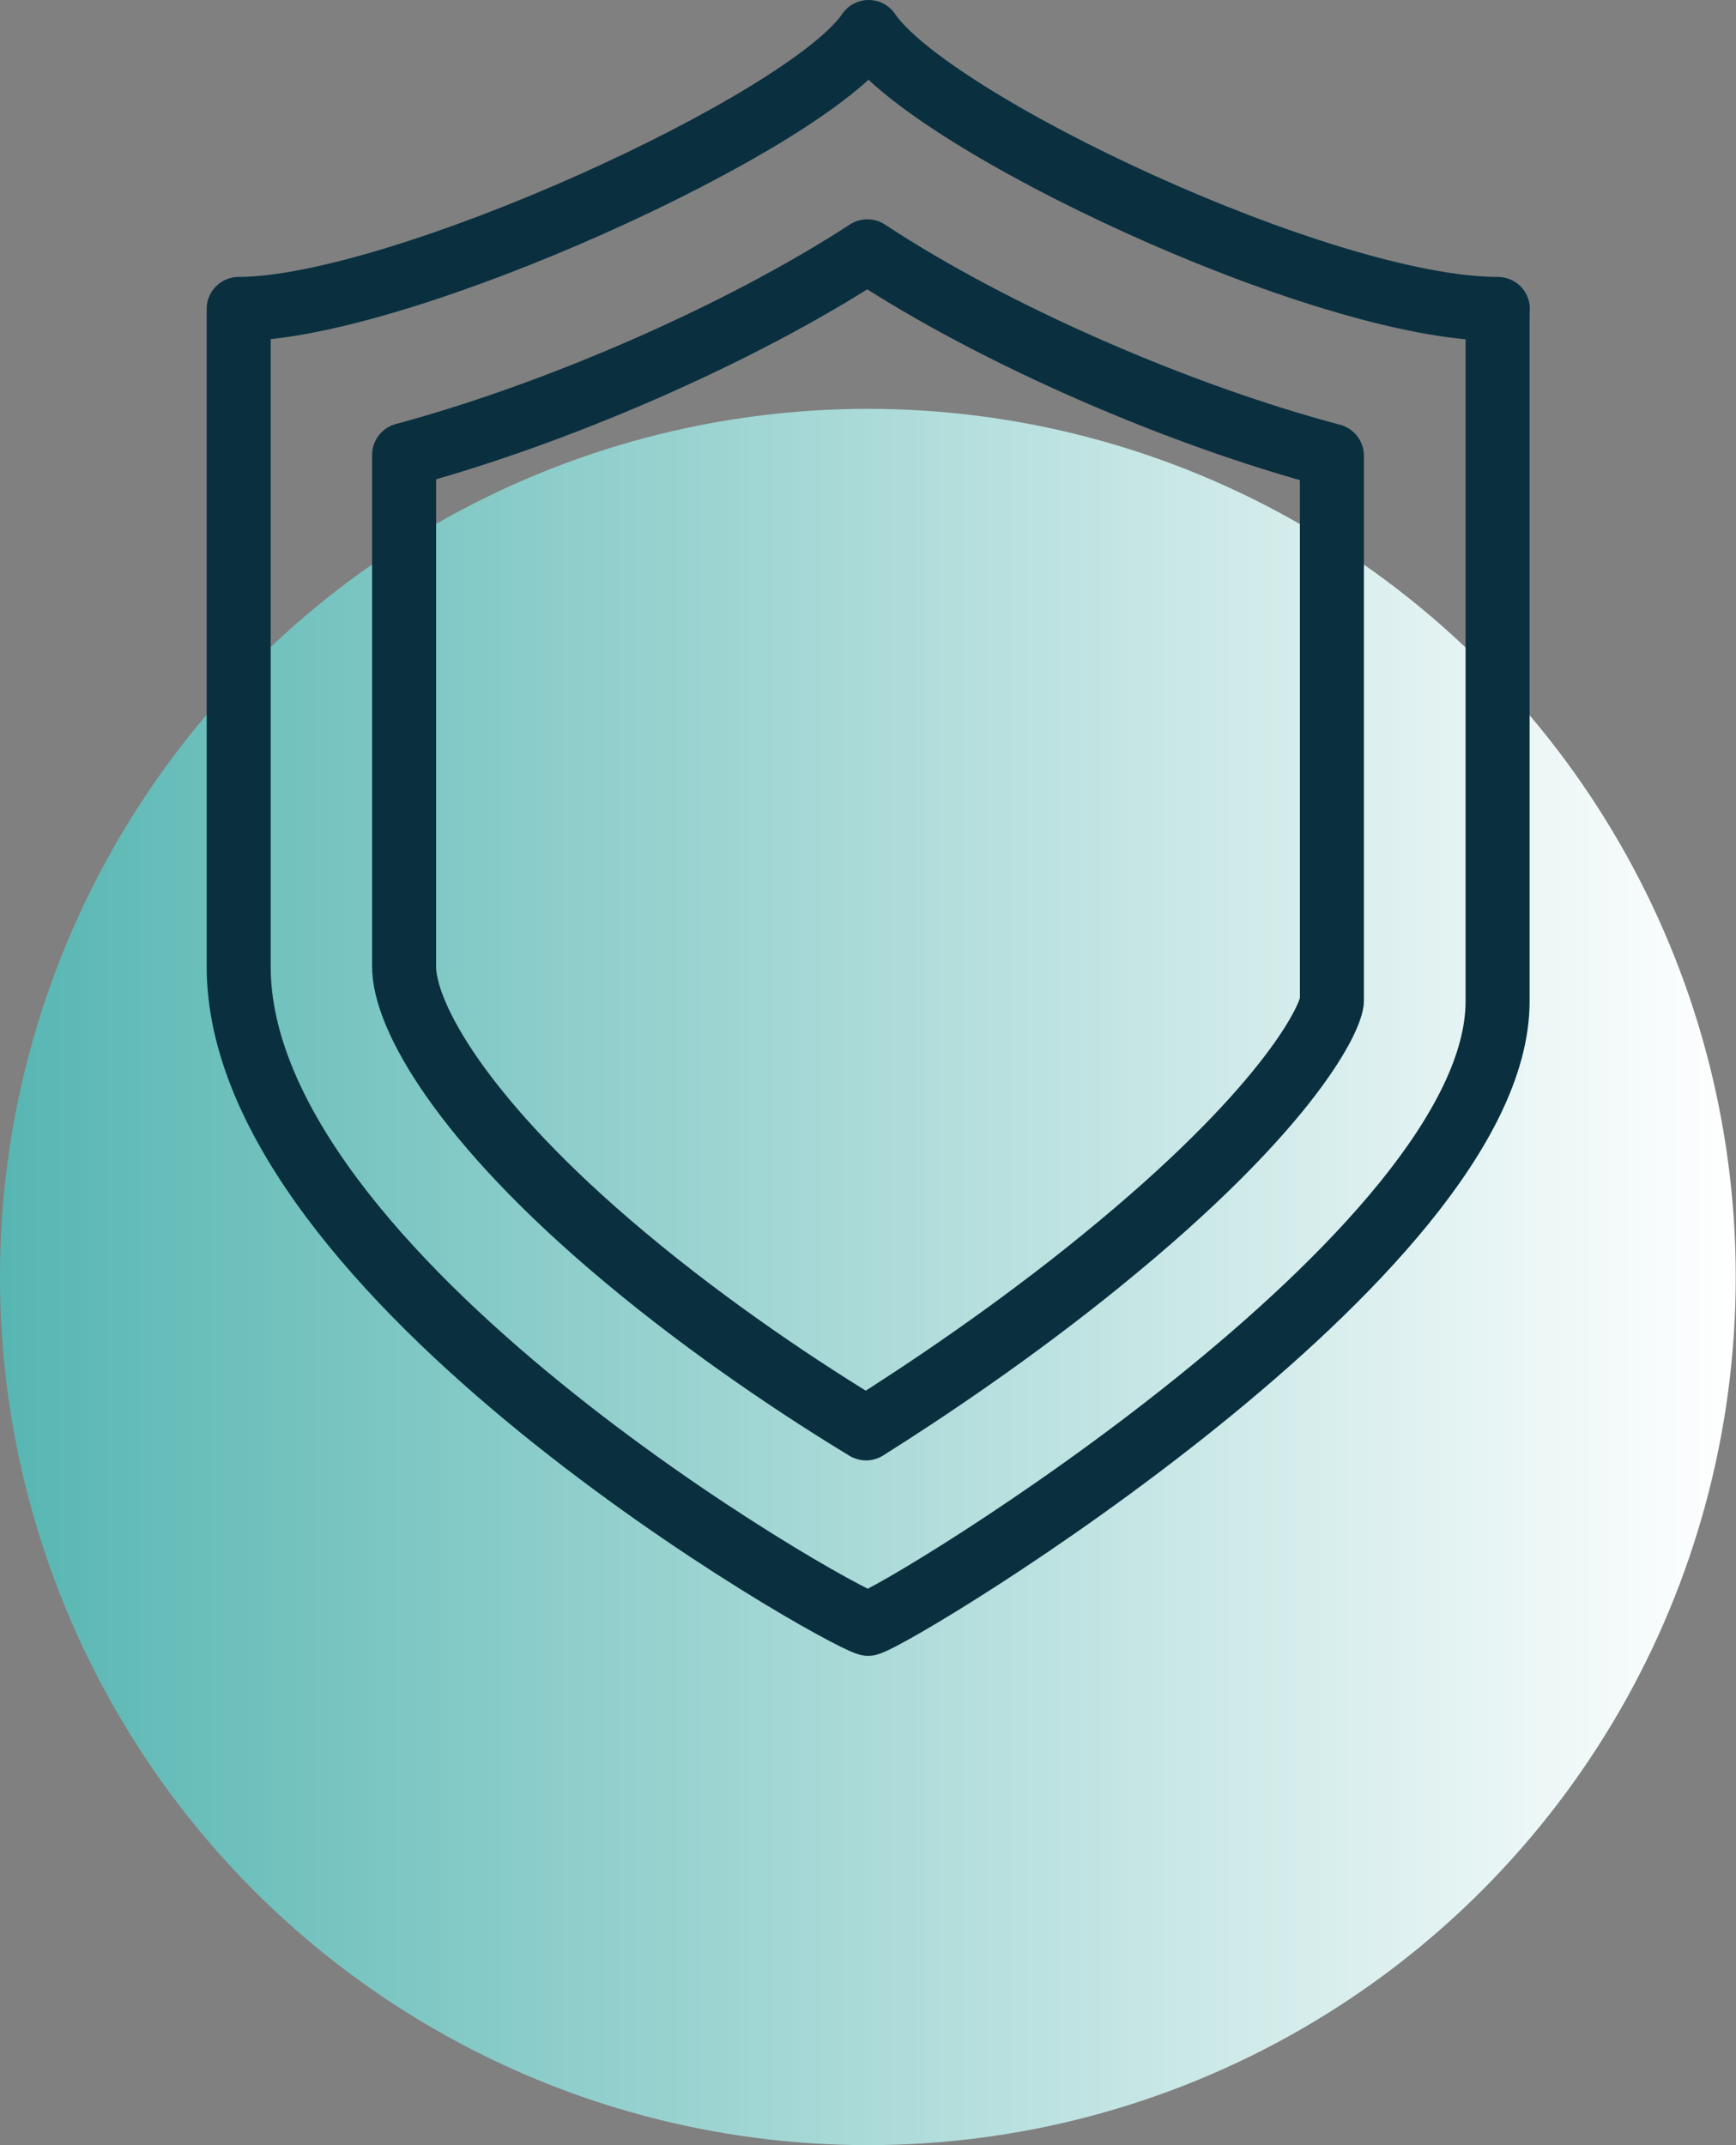
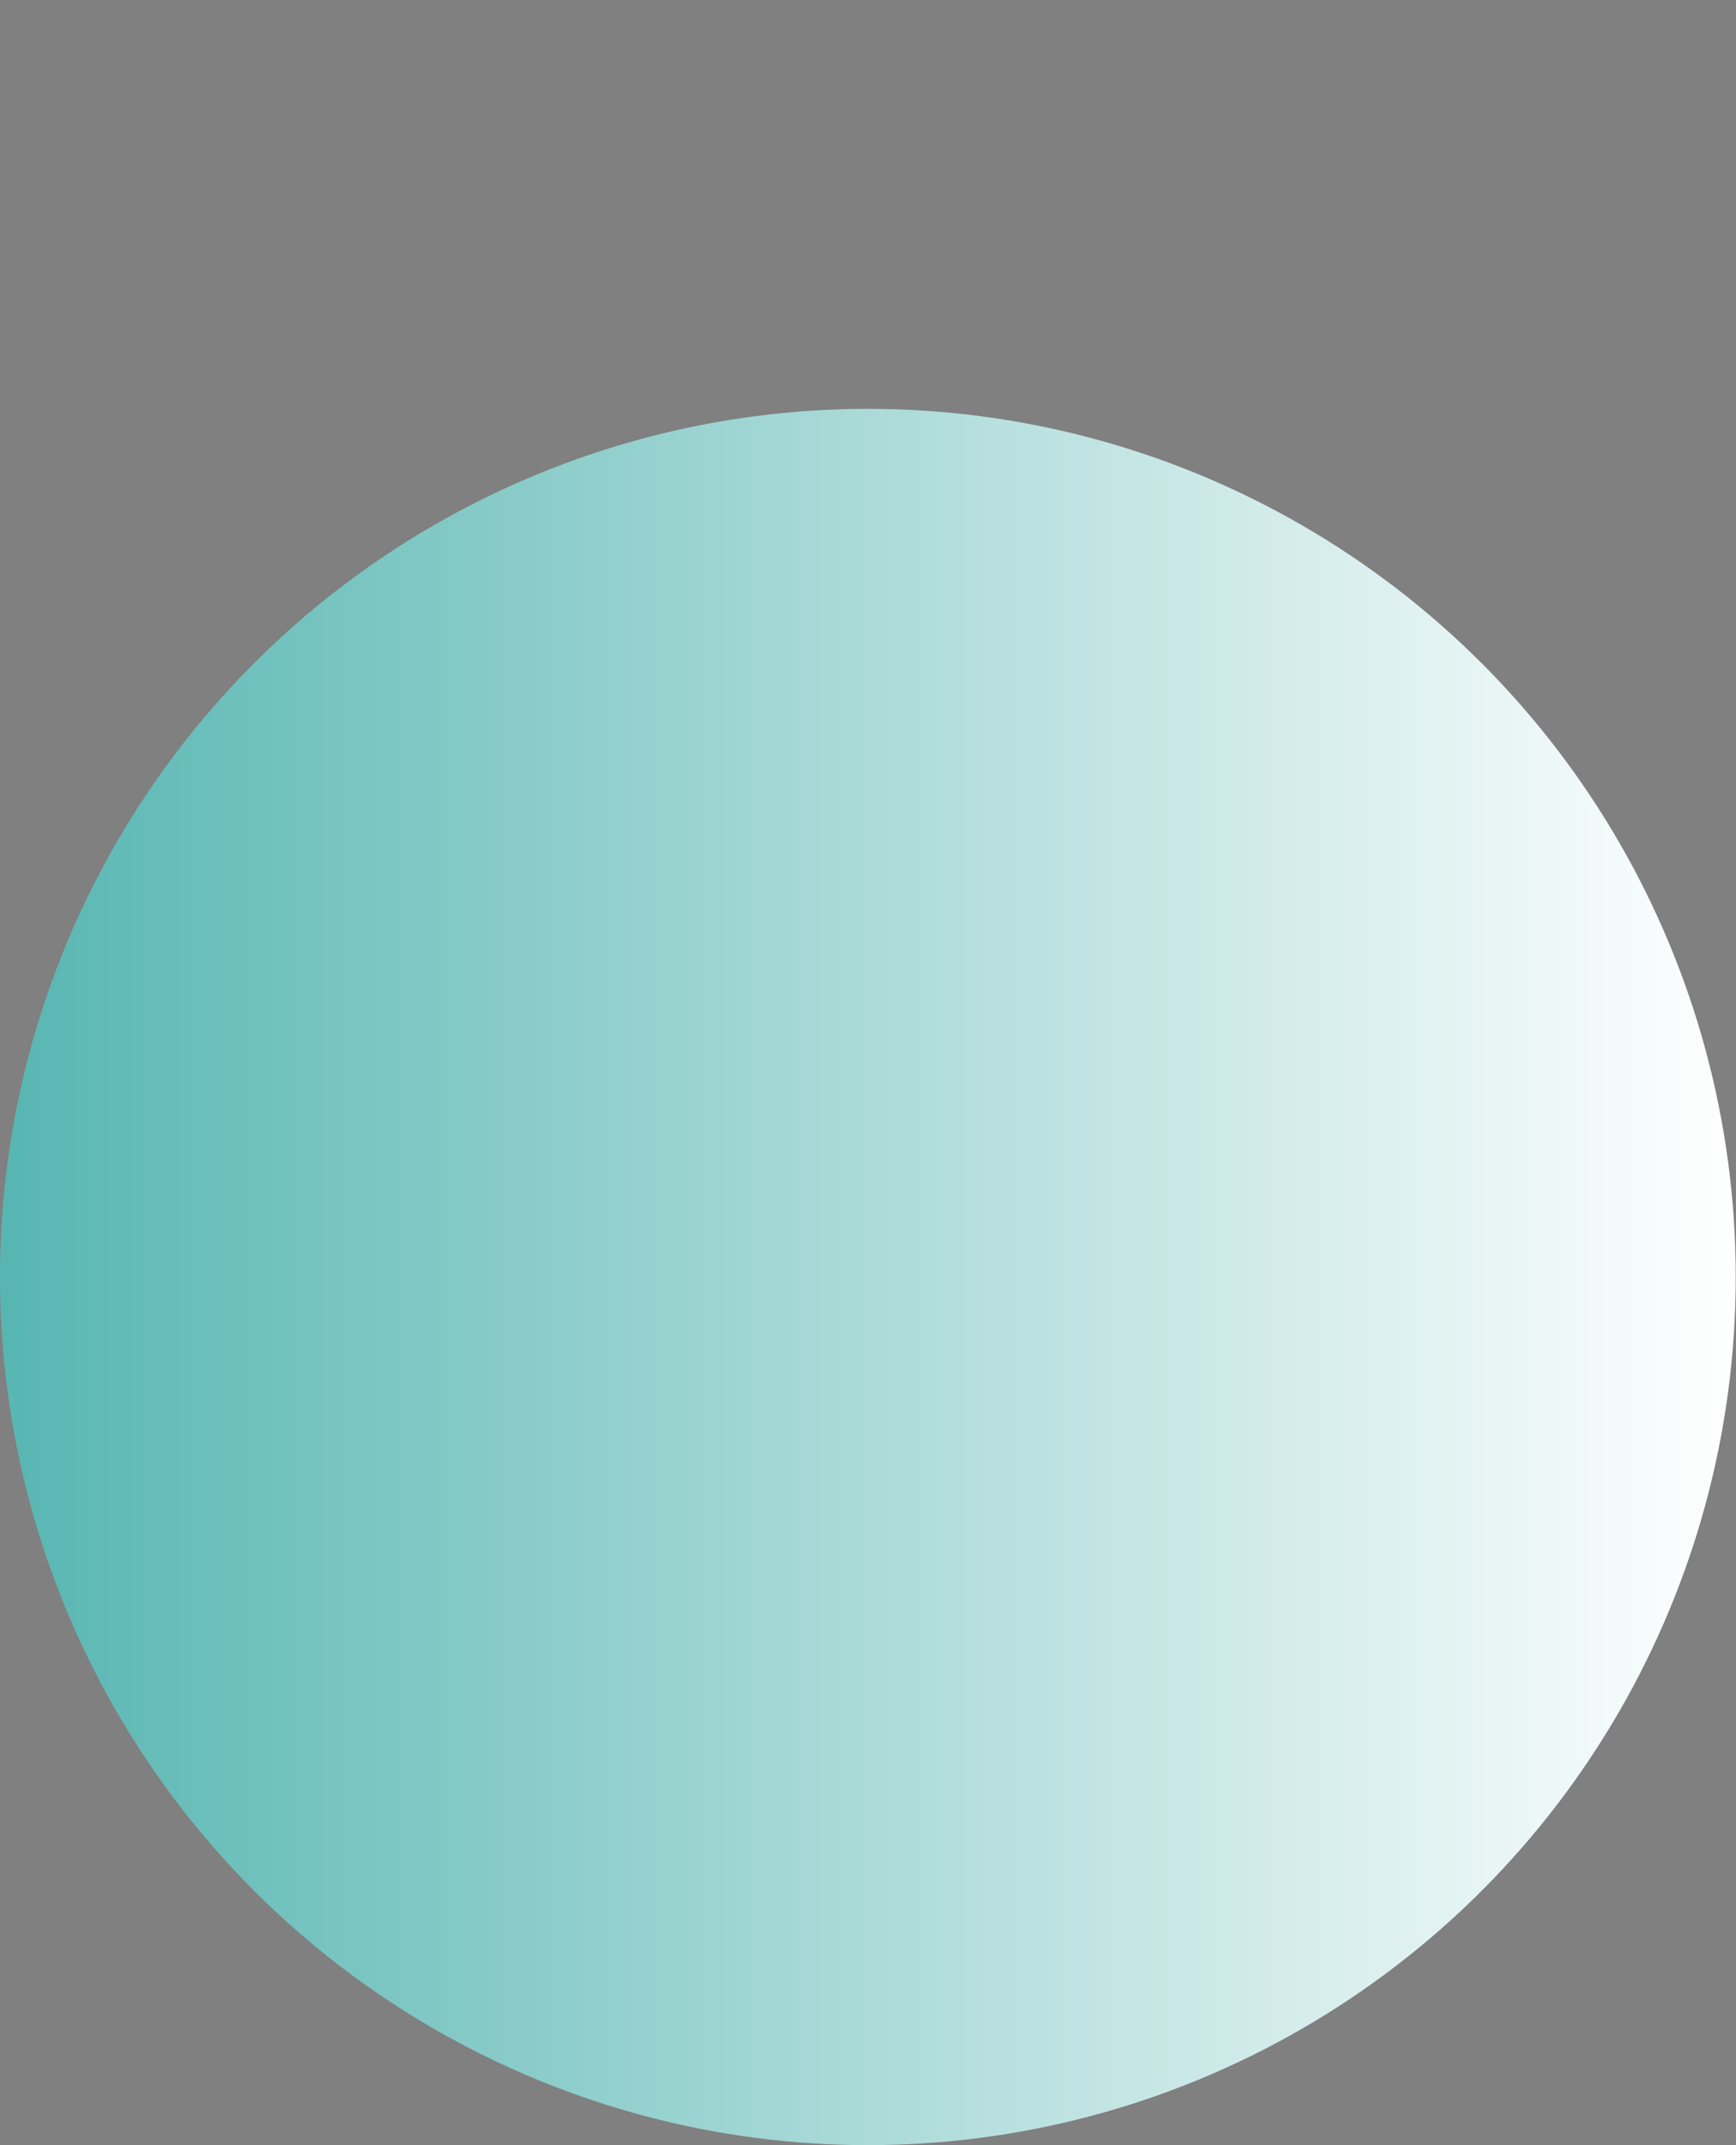
<svg xmlns="http://www.w3.org/2000/svg" id="Layer_2" viewBox="0 0 67.79 83.74">
  <rect x="0" y="0" width="67.79" height="83.74" fill="#808080" stroke="none" />
  <defs>
    <style>.cls-1{fill:none;stroke:#0a3040;stroke-linecap:round;stroke-linejoin:round;stroke-width:2.5px;}.cls-2{fill:url(#New_Gradient_Swatch_1);}</style>
    <linearGradient id="New_Gradient_Swatch_1" x1="0" y1="49.85" x2="67.79" y2="49.85" gradientUnits="userSpaceOnUse">
      <stop offset="0" stop-color="#57b6b2" />
      <stop offset="1" stop-color="#fff" />
    </linearGradient>
  </defs>
  <g id="Layer_1-2">
    <circle class="cls-2" cx="33.89" cy="49.85" r="33.89" />
-     <path class="cls-1" d="M58.48,12.06v27.03c0,9.8-23.22,23.92-24.58,24.3-1.37-.38-24.58-13.59-24.58-25.66V12.06c6.26,0,22.21-7.27,24.6-10.81,2.39,3.54,17.74,10.81,24.57,10.81ZM43.07,49.16c7.05-5.73,8.84-9.25,8.94-10.07v-21.3c-5.89-1.56-13.12-4.67-18.14-7.98-5.02,3.27-12.24,6.38-18.09,7.95v19.98c0,1.9,2.25,6.01,8.6,11.32,3.45,2.89,7.09,5.28,9.44,6.7,2.26-1.42,5.78-3.77,9.24-6.59Z" />
  </g>
</svg>